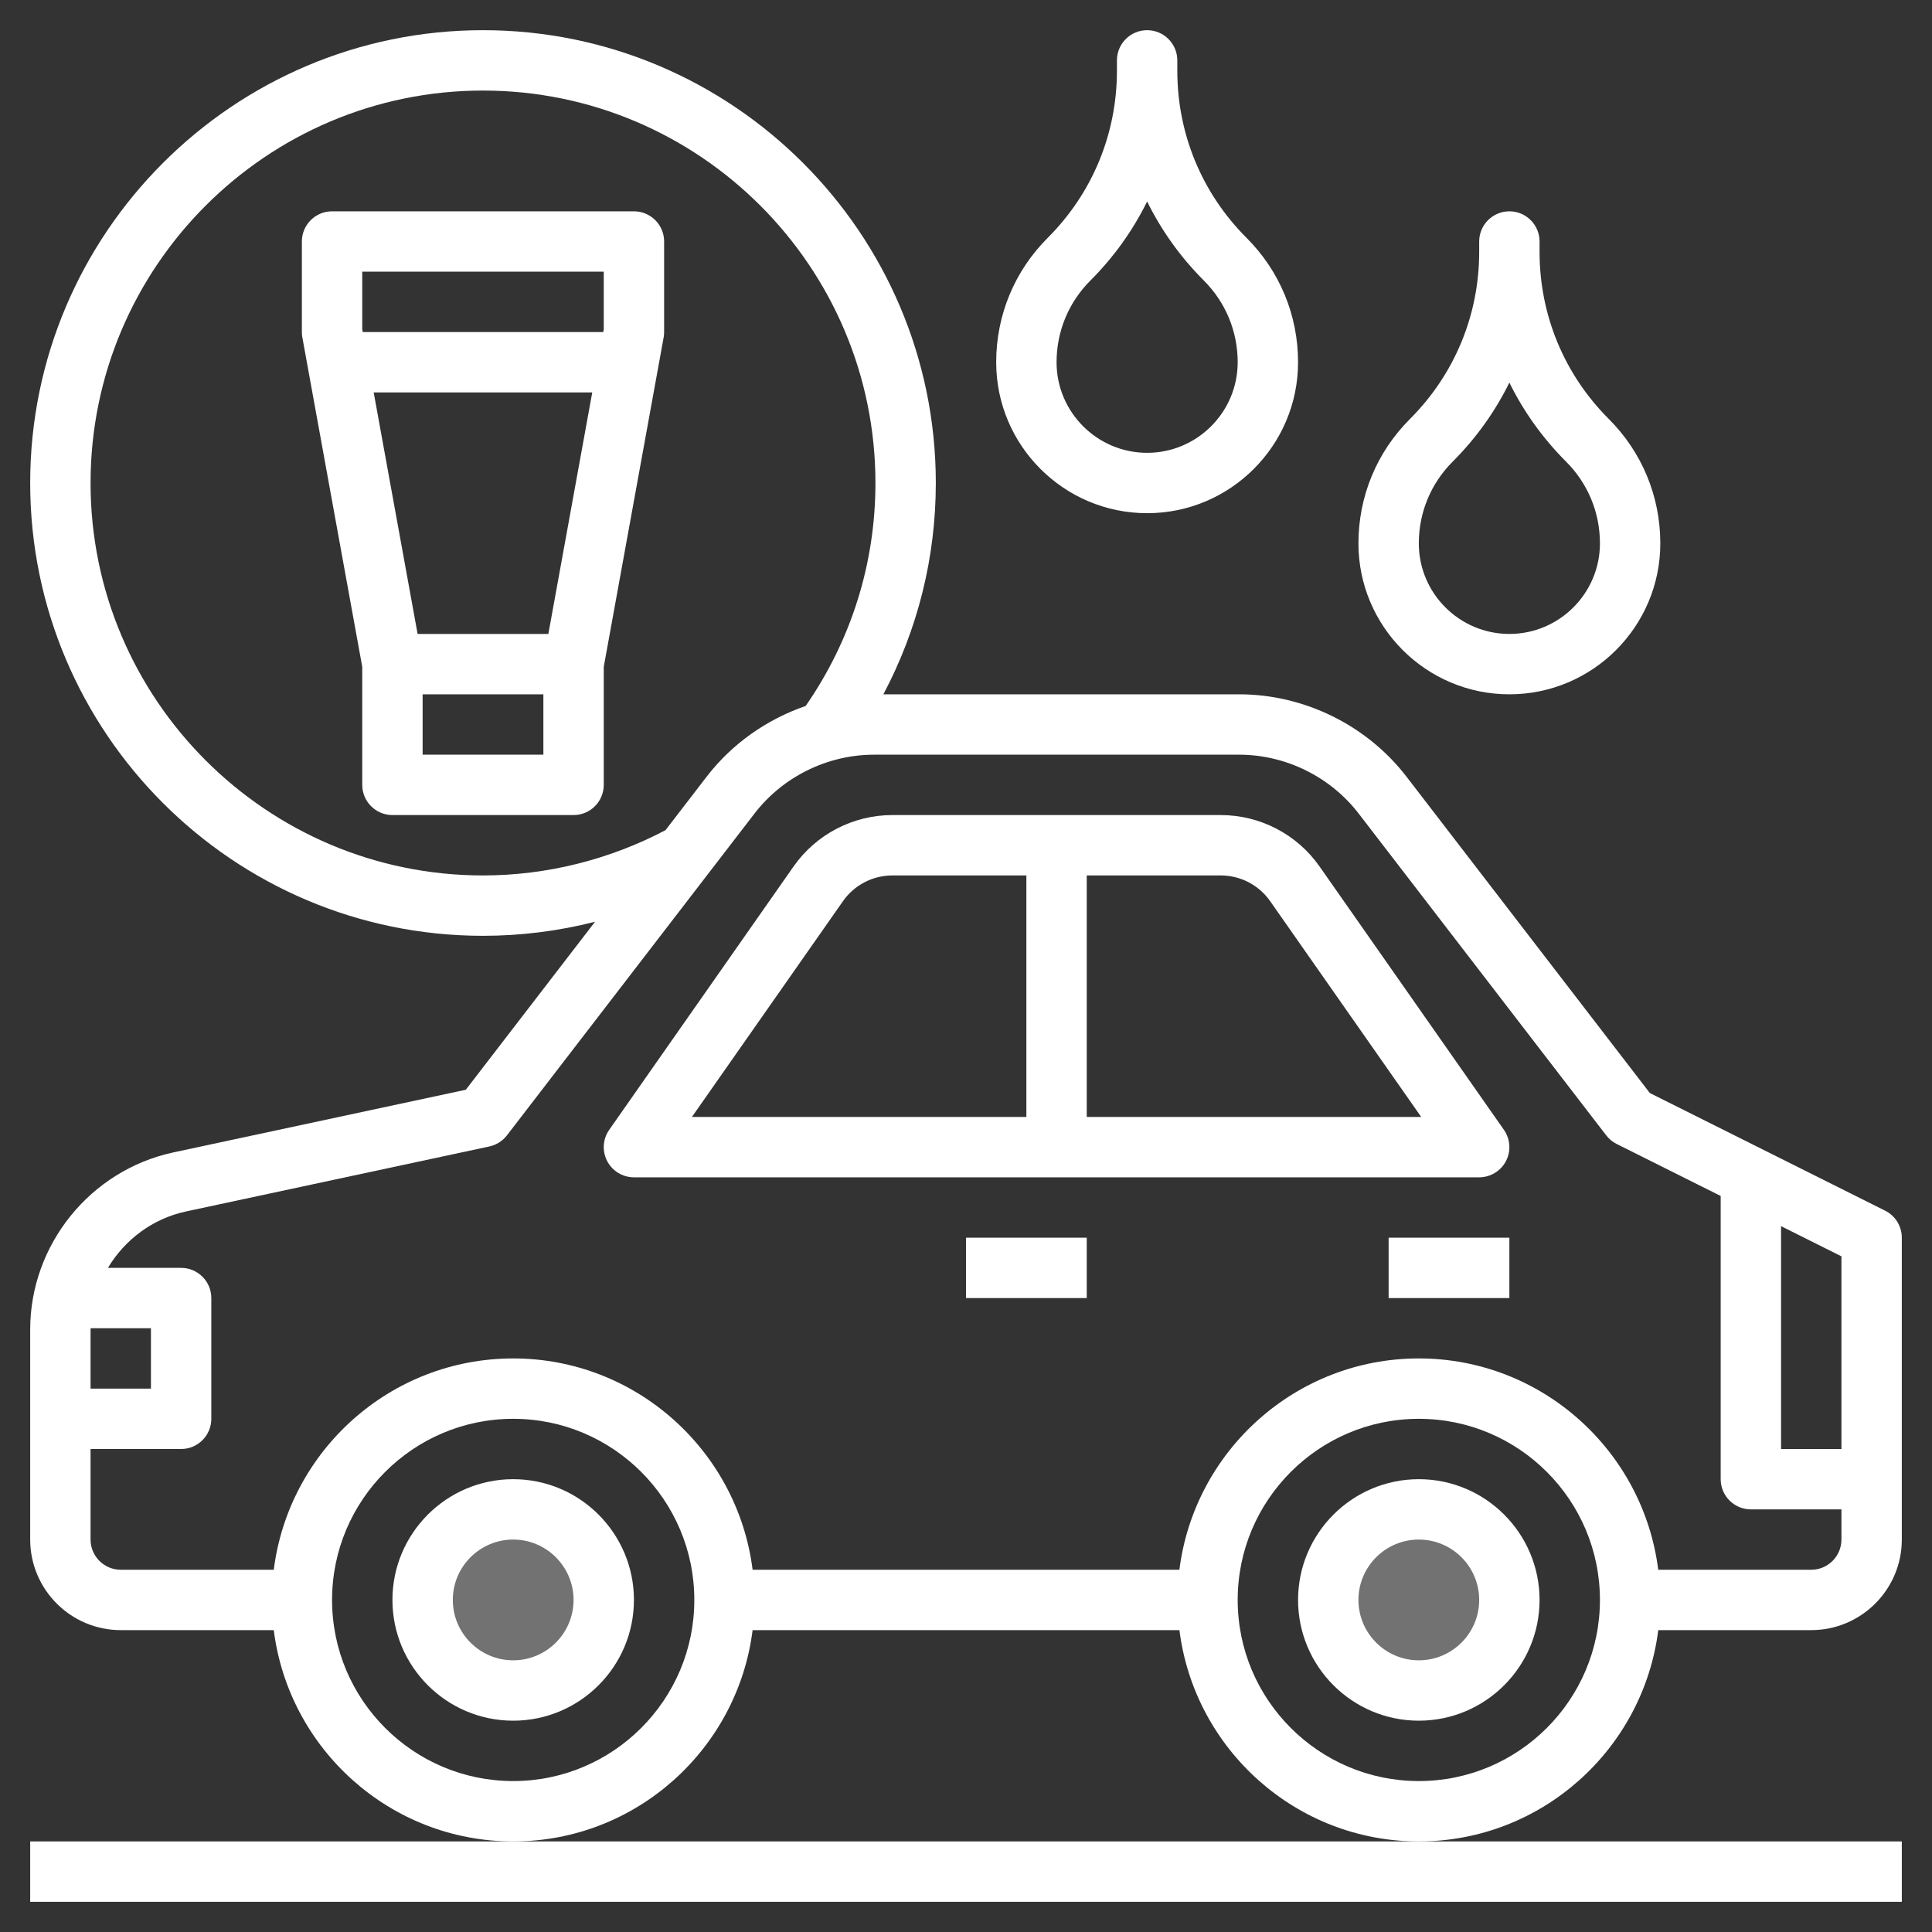
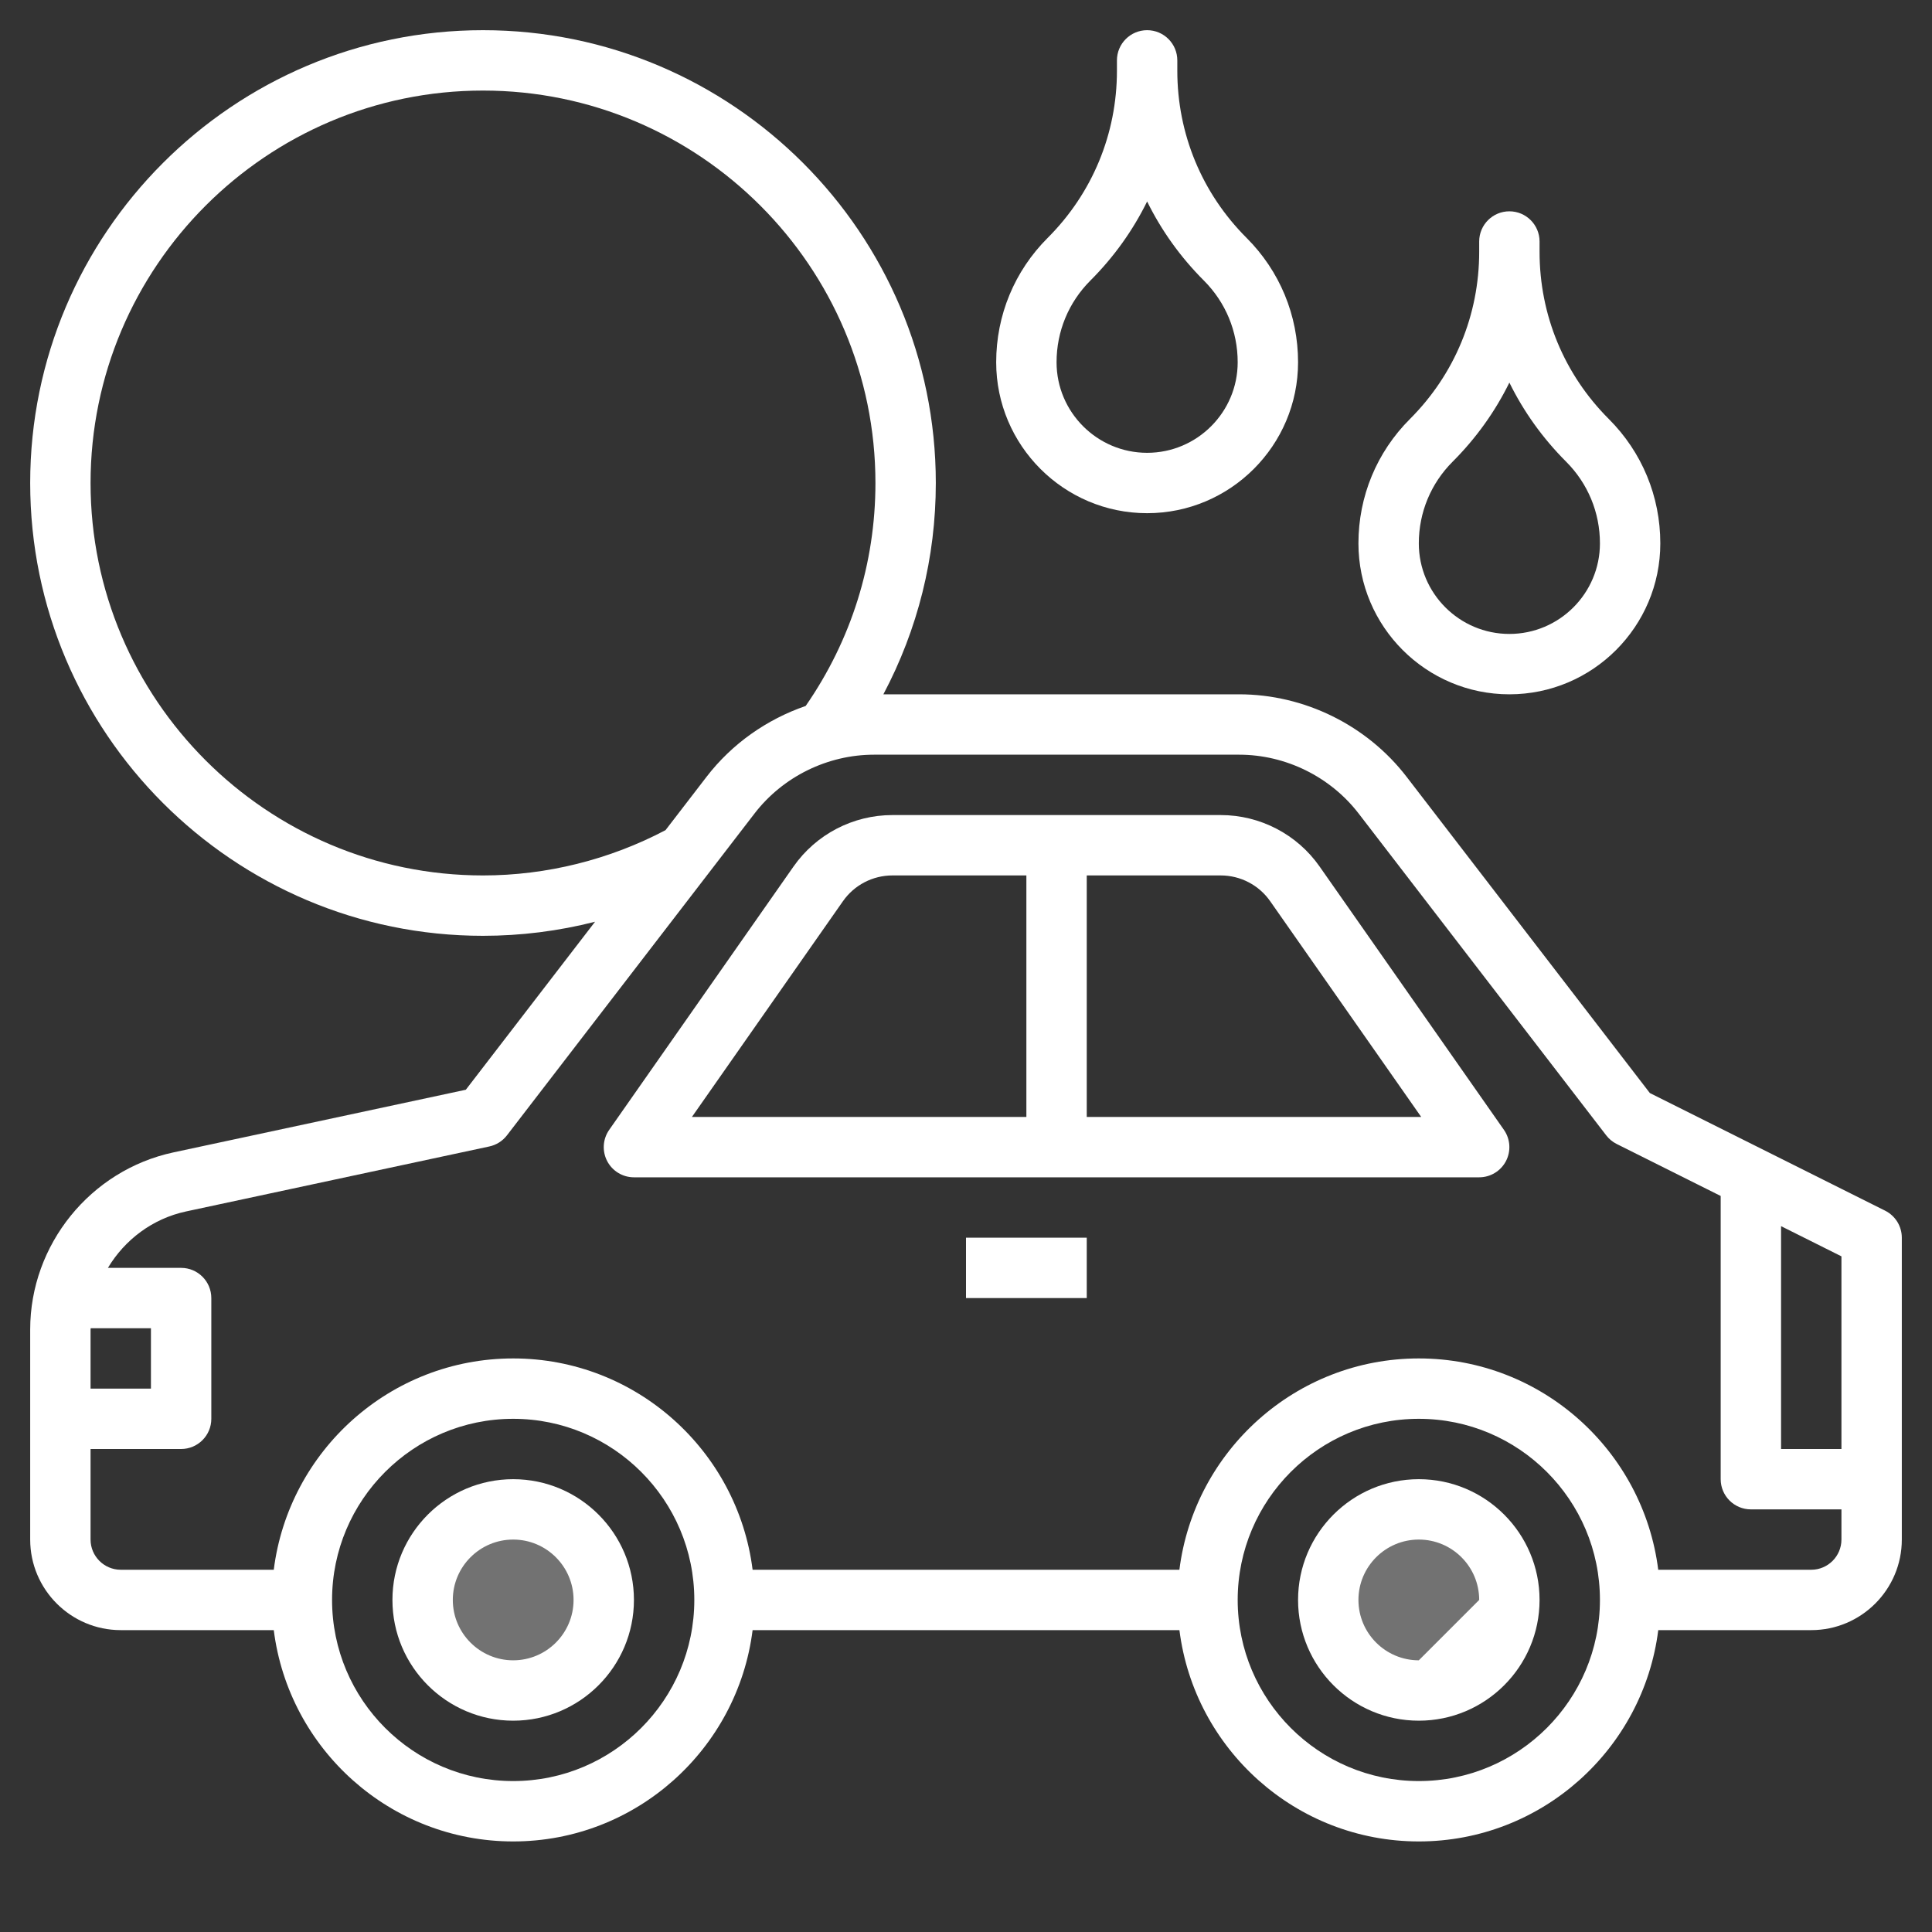
<svg xmlns="http://www.w3.org/2000/svg" width="512" height="512" viewBox="0 0 512 512" fill="none">
  <rect x="0" y="0" width="512" height="512" fill="#333333" stroke="none" />
  <path d="M136 448C149.255 448 160 437.255 160 424C160 410.745 149.255 400 136 400C122.745 400 112 410.745 112 424C112 437.255 122.745 448 136 448Z" fill="#B3B3B3" fill-opacity="0.49" />
  <path d="M376 448C389.255 448 400 437.255 400 424C400 410.745 389.255 400 376 400C362.745 400 352 410.745 352 424C352 437.255 362.745 448 376 448Z" fill="#B3B3B3" fill-opacity="0.49" />
-   <path d="M8 488V504H504V488H376H136H8Z" fill="white" />
  <path d="M136 392C118.352 392 104 406.352 104 424C104 441.648 118.352 456 136 456C153.648 456 168 441.648 168 424C168 406.352 153.648 392 136 392ZM136 440C127.176 440 120 432.824 120 424C120 415.176 127.176 408 136 408C144.824 408 152 415.176 152 424C152 432.824 144.824 440 136 440Z" fill="white" />
-   <path d="M376 392C358.352 392 344 406.352 344 424C344 441.648 358.352 456 376 456C393.648 456 408 441.648 408 424C408 406.352 393.648 392 376 392ZM376 440C367.176 440 360 432.824 360 424C360 415.176 367.176 408 376 408C384.824 408 392 415.176 392 424C392 432.824 384.824 440 376 440Z" fill="white" />
+   <path d="M376 392C358.352 392 344 406.352 344 424C344 441.648 358.352 456 376 456C393.648 456 408 441.648 408 424C408 406.352 393.648 392 376 392ZM376 440C367.176 440 360 432.824 360 424C360 415.176 367.176 408 376 408C384.824 408 392 415.176 392 424Z" fill="white" />
  <path d="M499.576 320.84L437.224 289.664L372.752 205.848C362.224 192.168 345.632 184 328.36 184H234.104C243.2 166.832 248 147.776 248 128C248 61.832 194.168 8 128 8C61.832 8 8 61.832 8 128C8 194.168 61.832 248 128 248C138.04 248 148.032 246.736 157.696 244.272L123.448 288.792L45.944 305.4C23.96 310.112 8 329.848 8 352.336V408C8 421.232 18.768 432 32 432H72.552C76.512 463.52 103.424 488 136 488C168.576 488 195.488 463.52 199.448 432H312.56C316.52 463.52 343.432 488 376.008 488C408.584 488 435.496 463.52 439.456 432H480C493.232 432 504 421.232 504 408V328C504 324.968 502.288 322.2 499.576 320.84ZM488 384H472V324.944L488 332.944V384ZM128 232C70.656 232 24 185.344 24 128C24 70.656 70.656 24 128 24C185.344 24 232 70.656 232 128C232 149.32 225.576 169.68 213.512 187.088C203.216 190.632 193.984 197.096 187.248 205.856L176.368 220C161.544 227.808 144.872 232 128 232ZM24.032 352H40V368H24V352.336C24 352.224 24.032 352.112 24.032 352ZM136 472C109.528 472 88 450.472 88 424C88 397.528 109.528 376 136 376C162.472 376 184 397.528 184 424C184 450.472 162.472 472 136 472ZM376 472C349.528 472 328 450.472 328 424C328 397.528 349.528 376 376 376C402.472 376 424 397.528 424 424C424 450.472 402.472 472 376 472ZM480 416H439.448C435.488 384.48 408.576 360 376 360C343.424 360 316.512 384.48 312.552 416H199.448C195.488 384.48 168.576 360 136 360C103.424 360 76.512 384.48 72.552 416H32C27.592 416 24 412.408 24 408V384H48C52.416 384 56 380.416 56 376V344C56 339.584 52.416 336 48 336H28.6C33.056 328.56 40.416 322.952 49.296 321.048L129.68 303.824C131.536 303.424 133.184 302.384 134.344 300.88L199.936 215.616C207.448 205.832 219.304 200 231.64 200H328.368C340.704 200 352.552 205.832 360.072 215.616L425.664 300.88C426.4 301.84 427.344 302.616 428.424 303.16L456 316.944V392C456 396.416 459.584 400 464 400H488V408C488 412.408 484.408 416 480 416Z" fill="white" />
  <path d="M399.096 307.696C400.472 305.048 400.264 301.856 398.552 299.416L349.72 229.656C343.744 221.104 333.944 216 323.504 216H236.496C226.056 216 216.256 221.104 210.28 229.656L161.448 299.416C159.736 301.856 159.528 305.048 160.904 307.696C162.28 310.336 165.016 312 168 312H392C394.984 312 397.72 310.336 399.096 307.696ZM223.392 238.824C226.376 234.552 231.28 232 236.496 232H272V296H183.368L223.392 238.824ZM288 296V232H323.504C328.72 232 333.624 234.552 336.608 238.824L376.632 296H288Z" fill="white" />
  <path d="M256 328H288V344H256V328Z" fill="white" />
-   <path d="M368 328H400V344H368V328Z" fill="white" />
-   <path d="M168 56H88C83.584 56 80 59.584 80 64V88C80 88.48 80.04 88.96 80.128 89.432L96 176.72V208C96 212.416 99.584 216 104 216H152C156.416 216 160 212.416 160 208V176.72L175.872 89.432C175.96 88.96 176 88.48 176 88V64C176 59.584 172.416 56 168 56ZM96 72H160V87.28L159.872 88H96.136L96 87.28V72ZM145.32 168H110.672L99.032 104H156.952L145.32 168ZM144 200H112V184H144V200Z" fill="white" />
  <path d="M304 136C326.056 136 344 118.056 344 96C344 83.544 339.152 71.832 330.344 63.032C318.512 51.2 312 35.472 312 18.744V16C312 11.584 308.416 8 304 8C299.584 8 296 11.584 296 16V18.744C296 35.472 289.488 51.2 277.656 63.032C268.848 71.832 264 83.544 264 96C264 118.056 281.944 136 304 136ZM288.968 74.344C295.184 68.128 300.232 61.056 304 53.392C307.768 61.056 312.816 68.128 319.032 74.344C324.816 80.128 328 87.824 328 96C328 109.232 317.232 120 304 120C290.768 120 280 109.232 280 96C280 87.824 283.184 80.128 288.968 74.344Z" fill="white" />
  <path d="M400 184C422.056 184 440 166.056 440 144C440 131.544 435.152 119.832 426.344 111.032C414.512 99.2 408 83.472 408 66.744V64C408 59.584 404.416 56 400 56C395.584 56 392 59.584 392 64V66.744C392 83.472 385.488 99.2 373.656 111.032C364.848 119.832 360 131.544 360 144C360 166.056 377.944 184 400 184ZM384.968 122.344C391.184 116.128 396.232 109.056 400 101.392C403.768 109.056 408.816 116.128 415.032 122.344C420.816 128.128 424 135.824 424 144C424 157.232 413.232 168 400 168C386.768 168 376 157.232 376 144C376 135.824 379.184 128.128 384.968 122.344Z" fill="white" />
</svg>